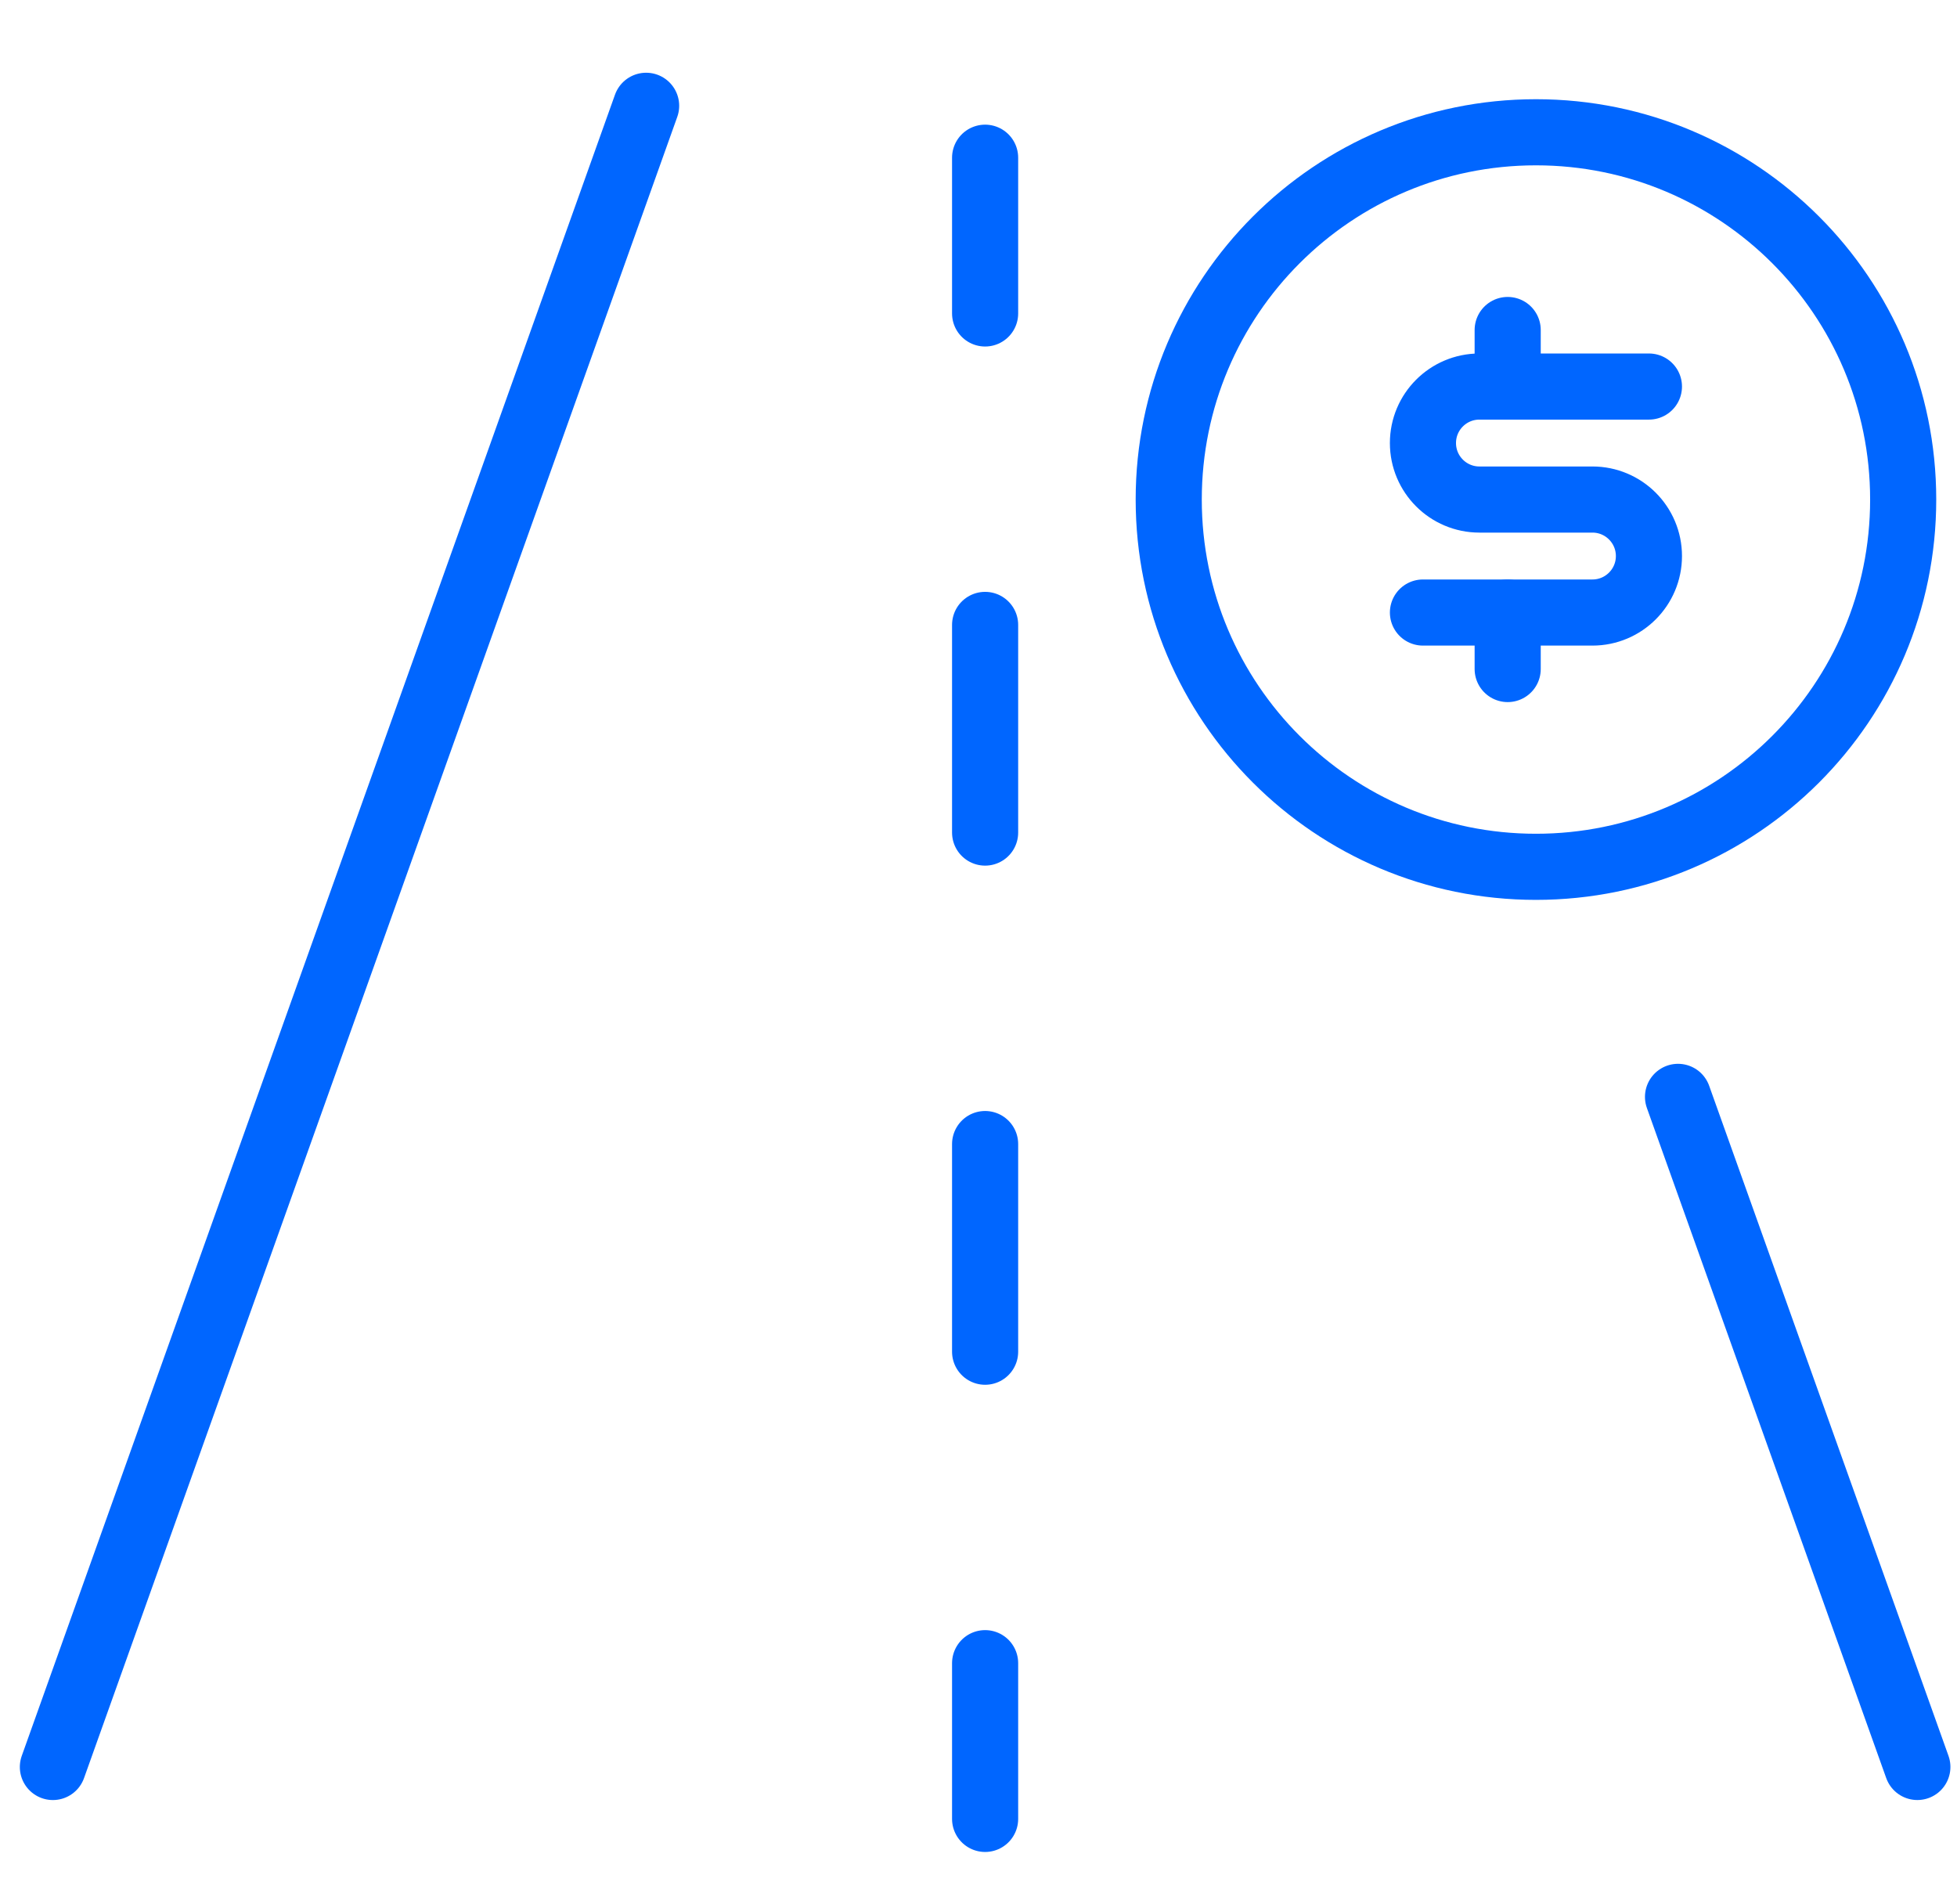
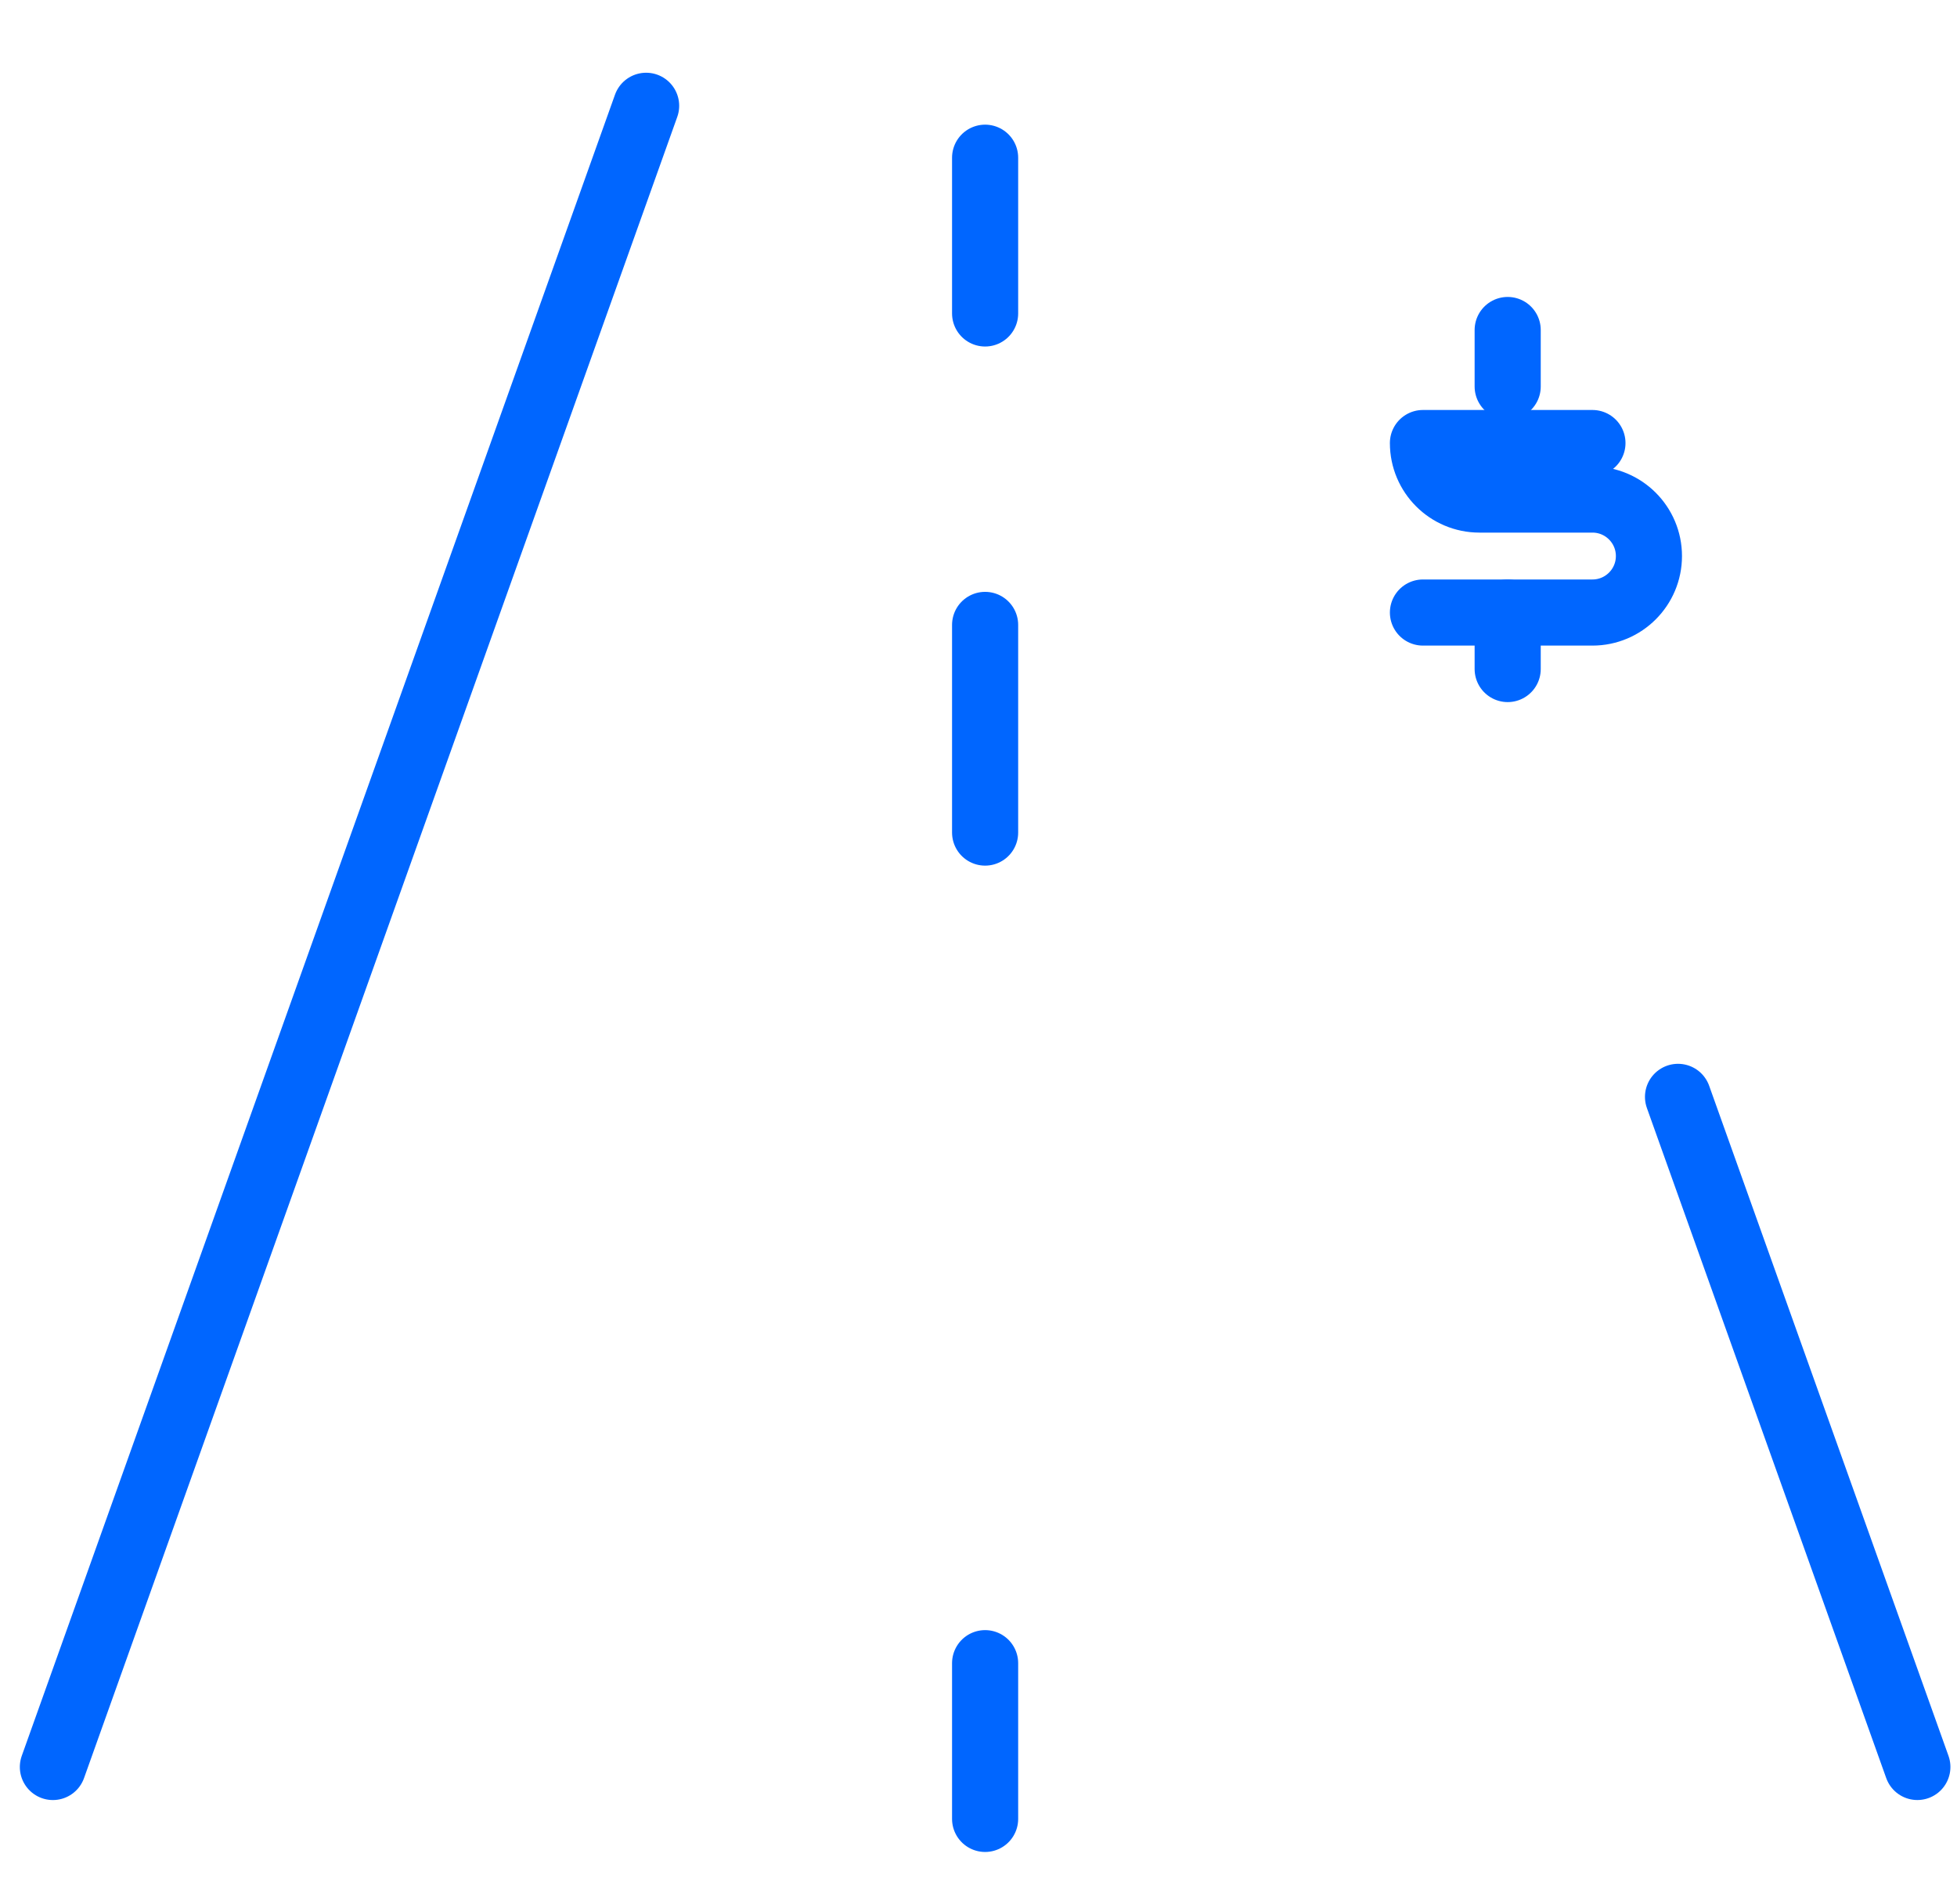
<svg xmlns="http://www.w3.org/2000/svg" fill="none" height="72" viewBox="0 0 74 72" width="74">
  <g stroke="#06f" stroke-linecap="round" stroke-linejoin="round" stroke-width="2.5">
    <path d="m2 66.807 22.432-62.807" />
    <path d="m72.501 66.806-9.05-25.335" />
    <path d="m37.25 62.882v5.888" />
-     <path d="m37.25 43.255v7.851" />
    <path d="m37.25 23.627v7.851" />
    <path d="m37.25 5.963v5.888" />
-     <path clip-rule="evenodd" d="m58.079 32.773c7.669 0 13.886-6.217 13.886-13.886 0-7.669-6.217-13.886-13.886-13.886-7.669 0-13.886 6.217-13.886 13.886 0 7.669 6.217 13.886 13.886 13.886z" fill-rule="evenodd" />
    <path d="m57.01 23.159v2.136" />
    <path d="m57.01 12.477v2.136" />
-     <path d="m53.806 23.159h6.409c1.18 0 2.136-.957 2.136-2.136s-.957-2.136-2.136-2.136h-4.273c-1.18 0-2.136-.956-2.136-2.136s.956-2.136 2.136-2.136h6.409" />
+     <path d="m53.806 23.159h6.409c1.18 0 2.136-.957 2.136-2.136s-.957-2.136-2.136-2.136h-4.273c-1.18 0-2.136-.956-2.136-2.136h6.409" />
  </g>
</svg>